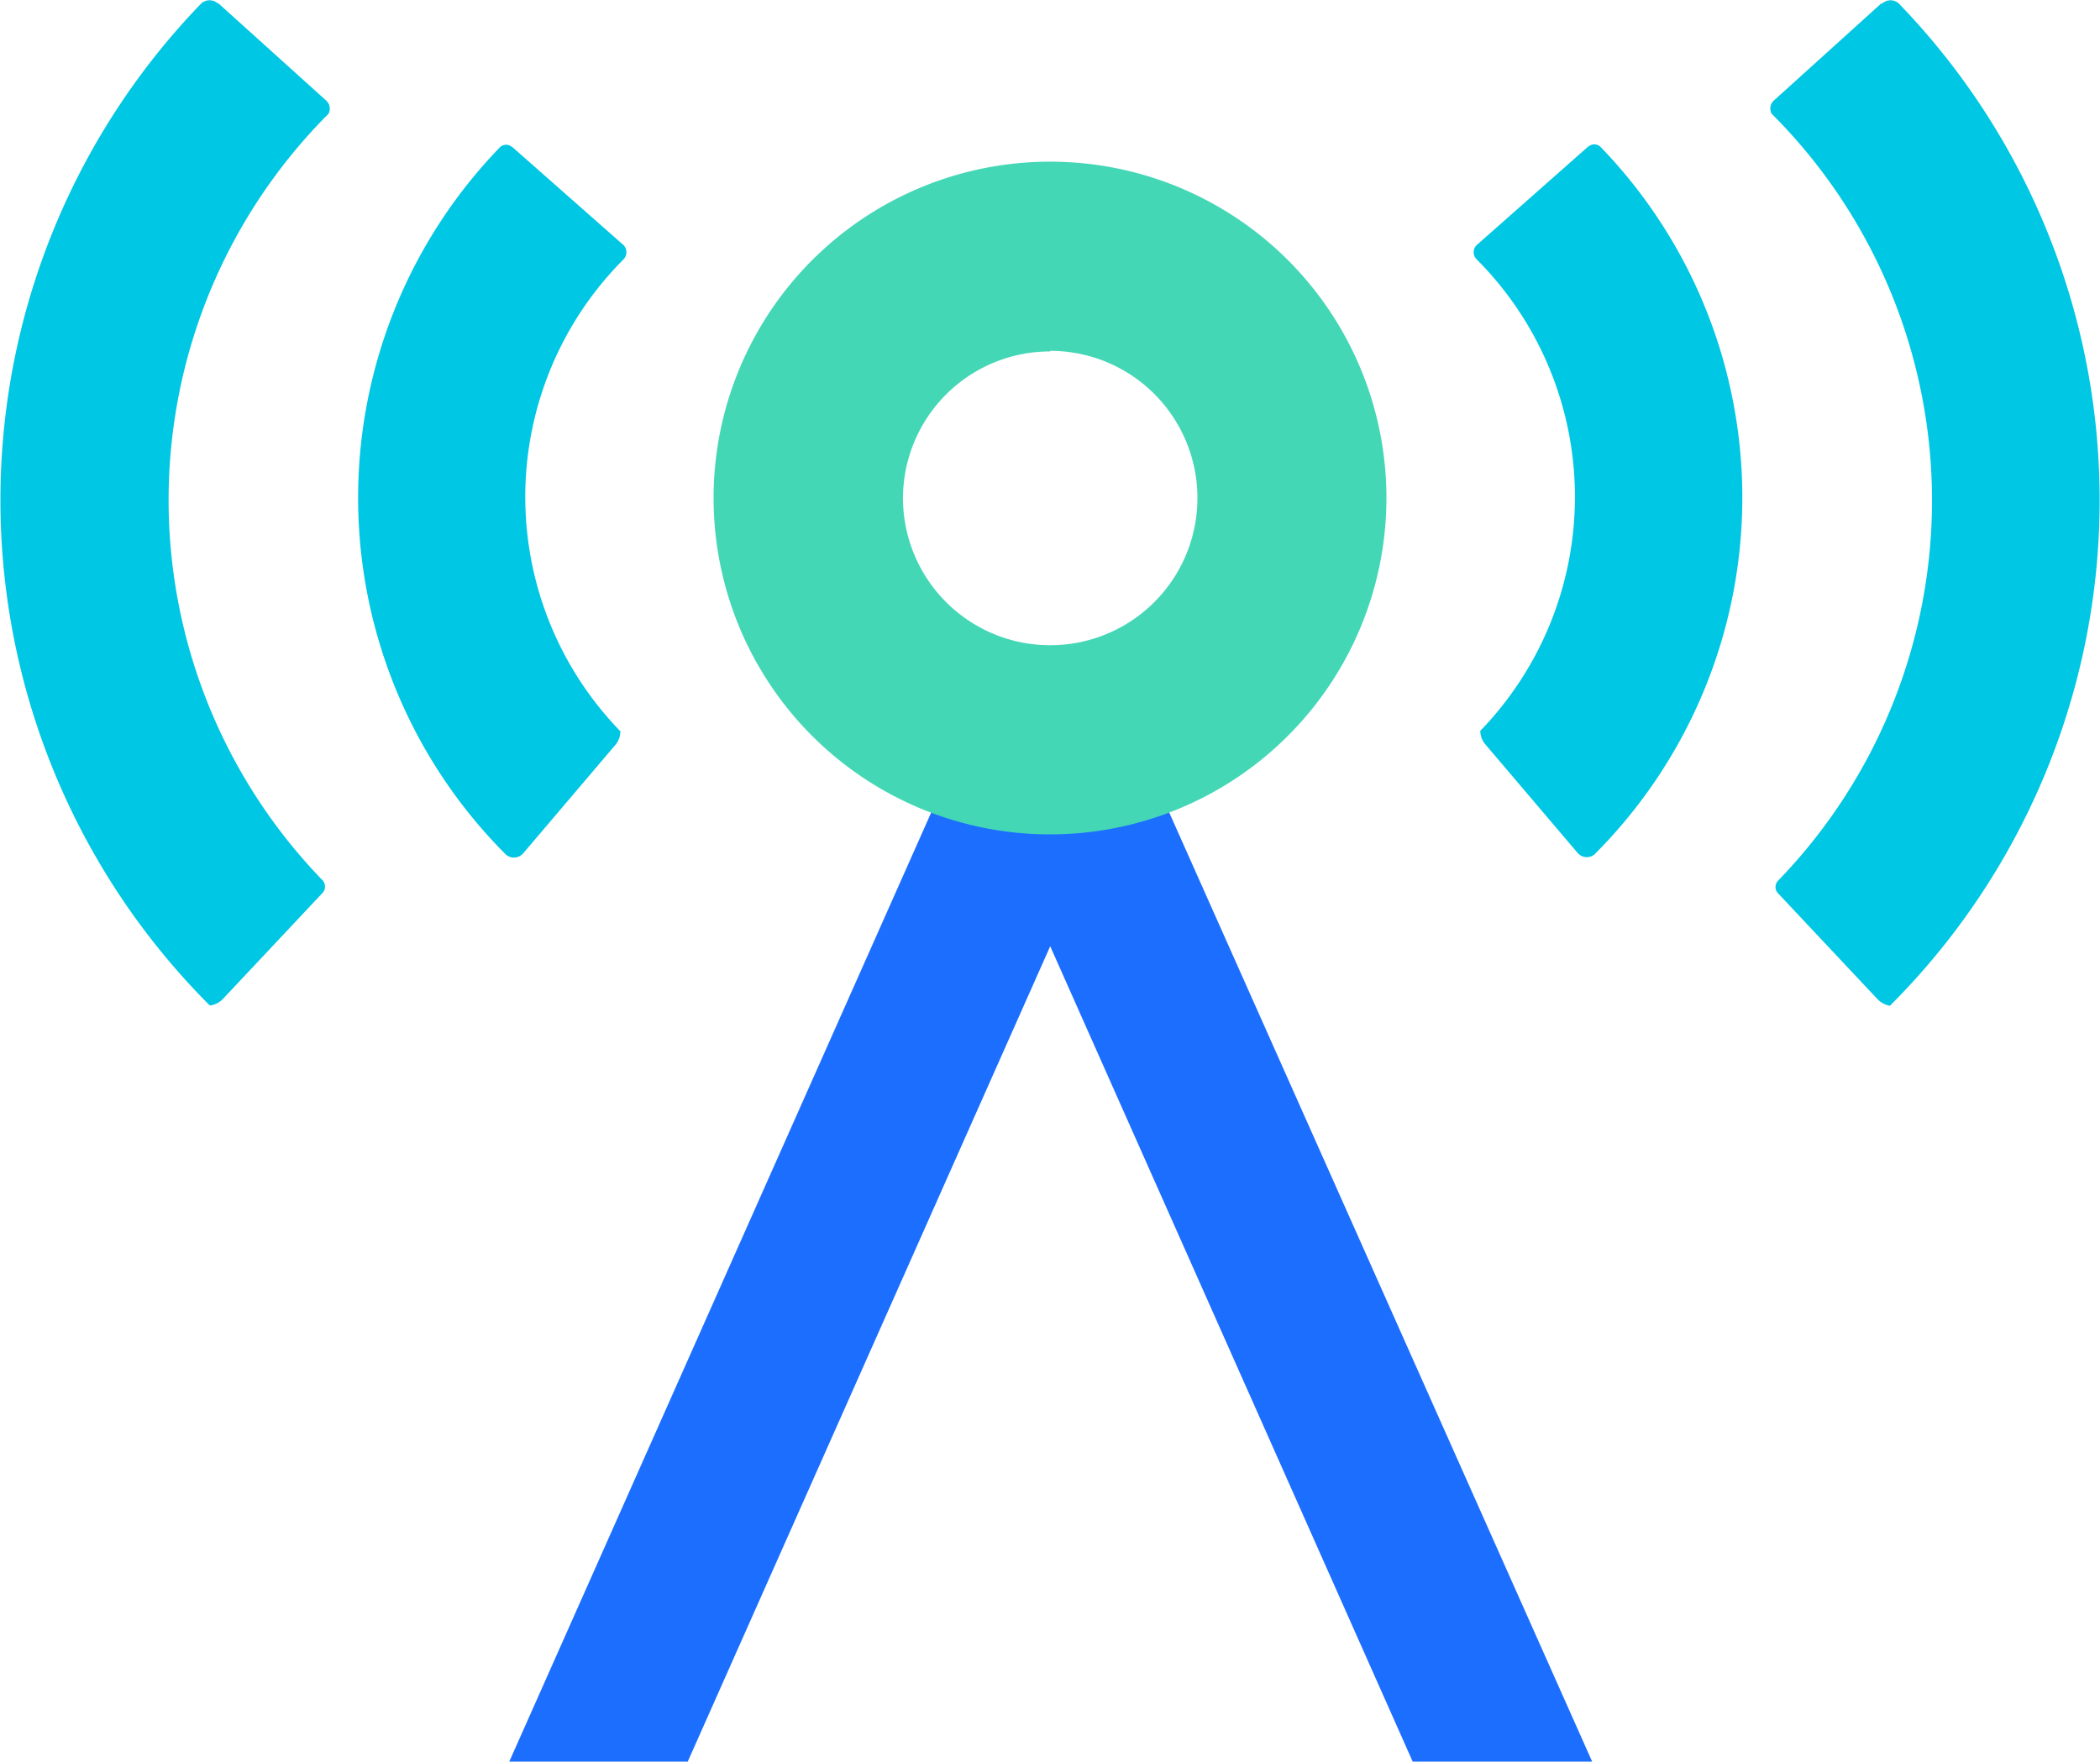
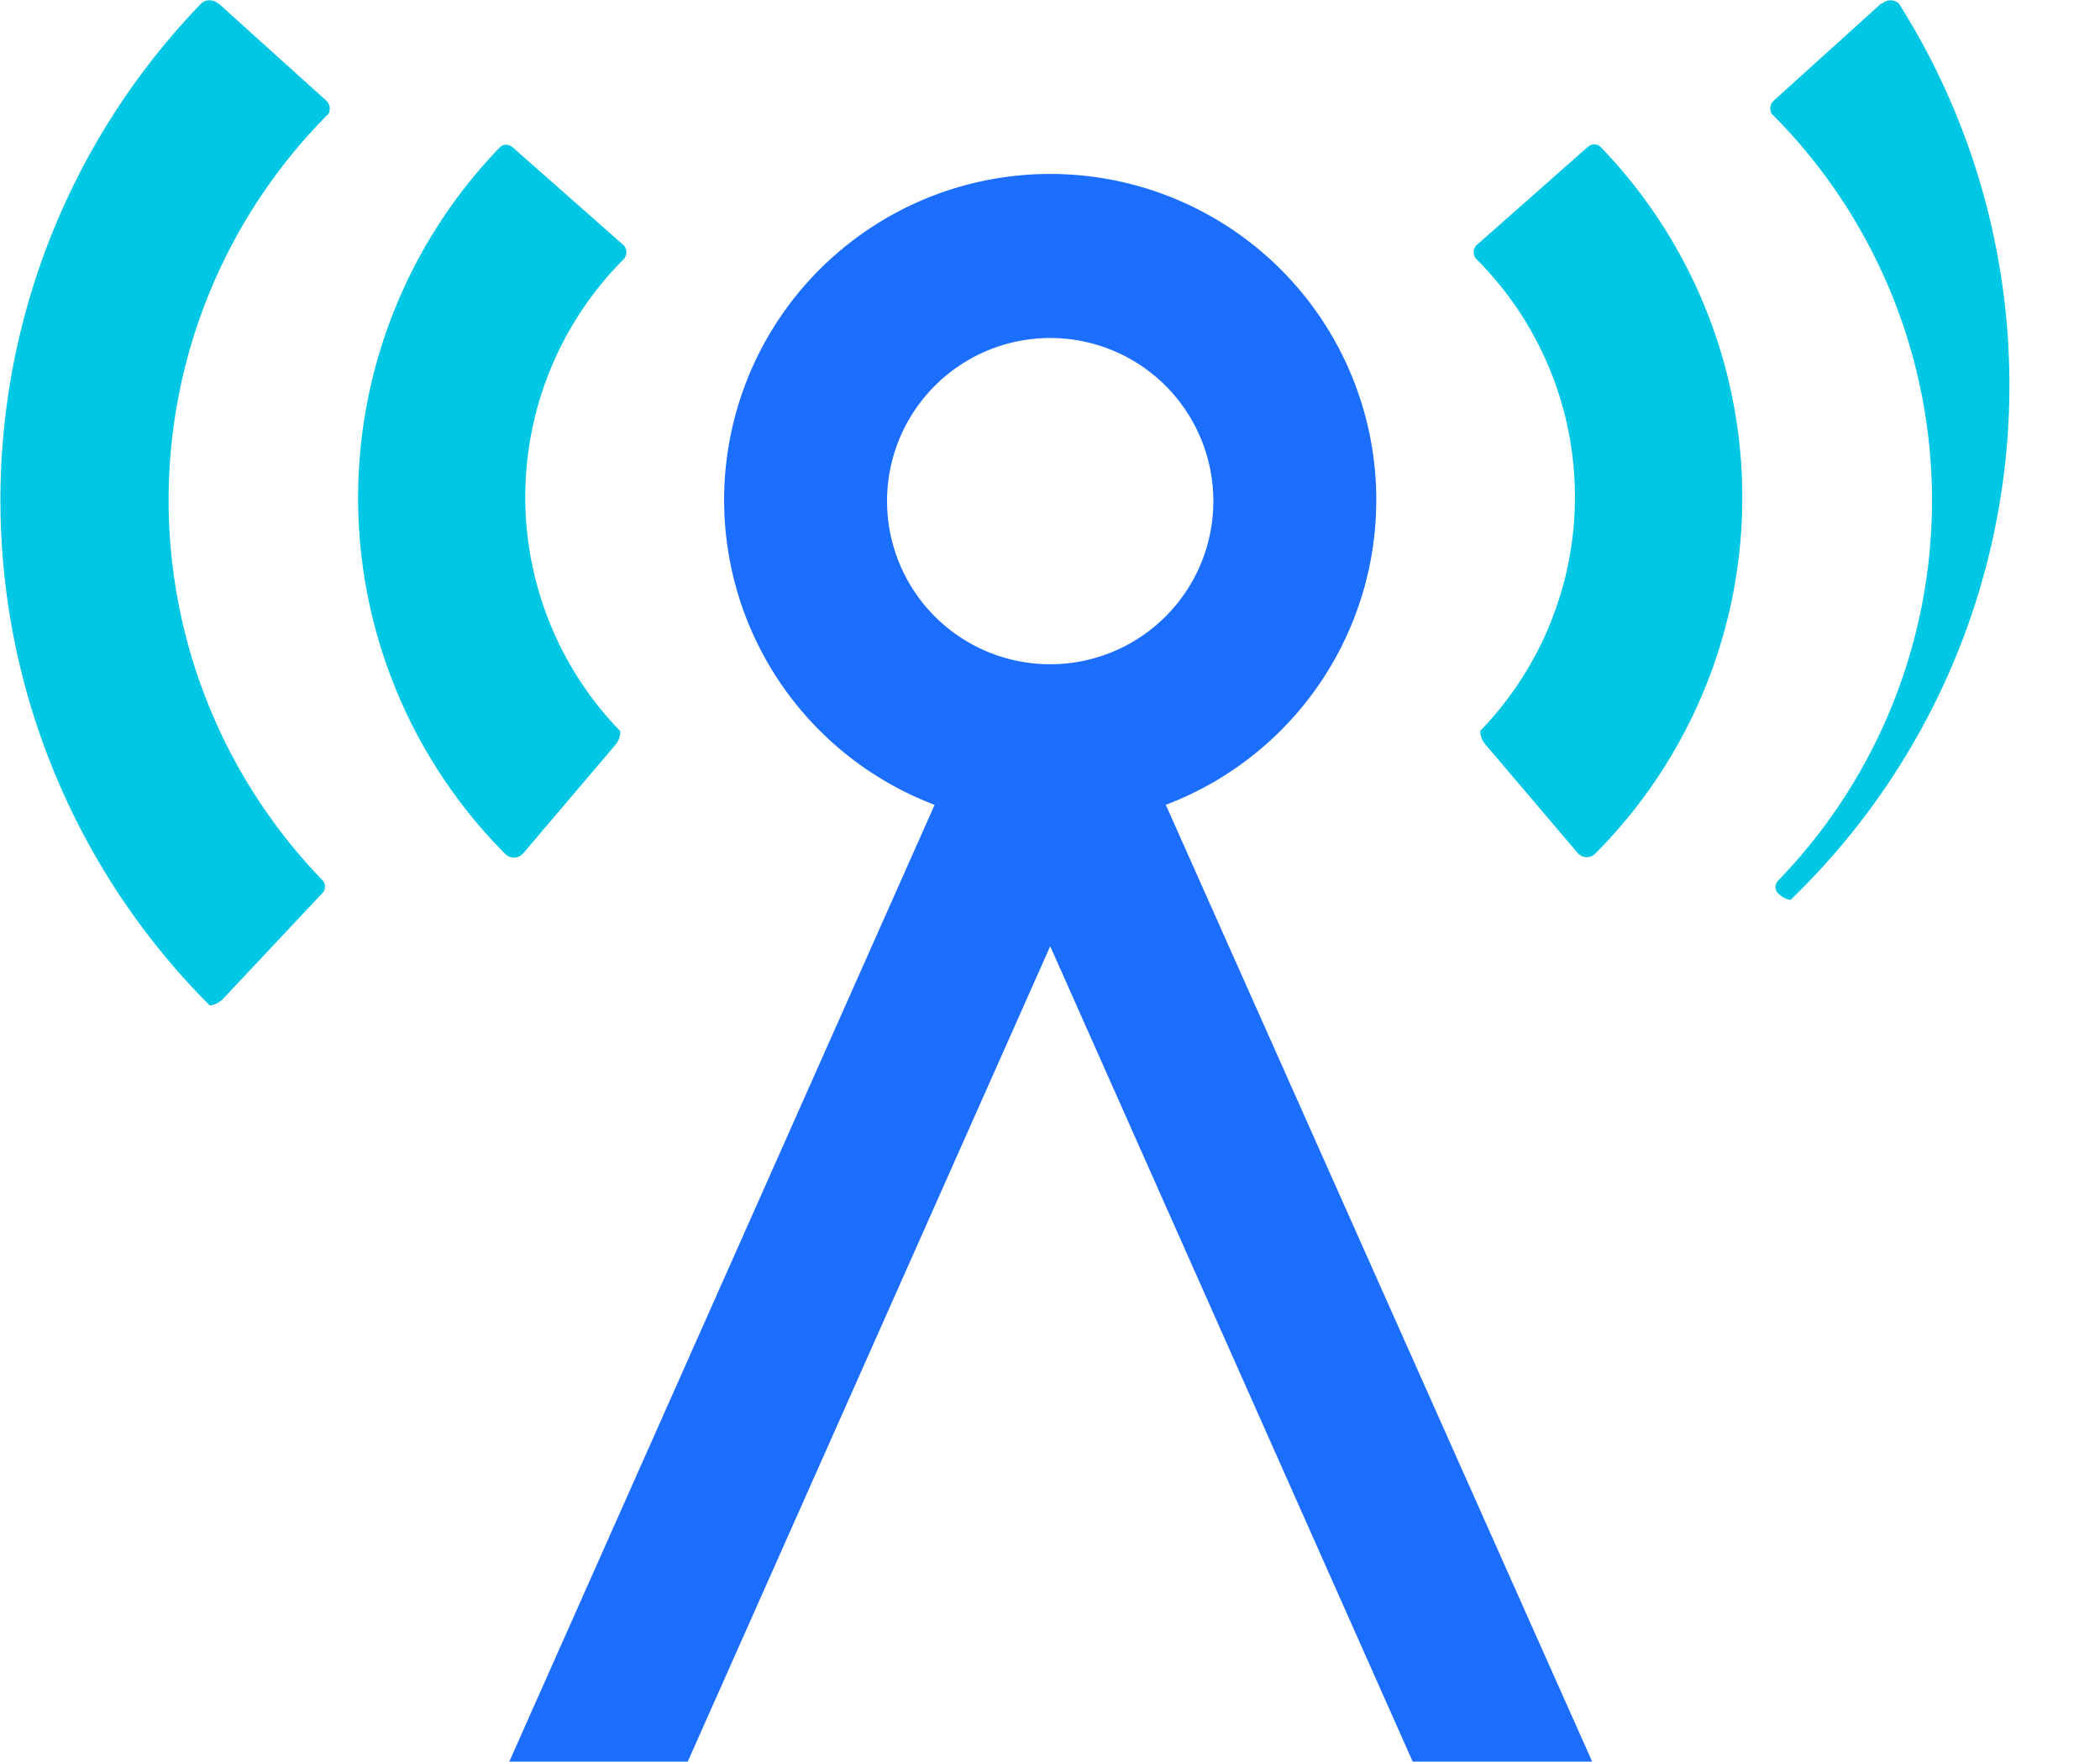
<svg xmlns="http://www.w3.org/2000/svg" id="图层_1" data-name="图层 1" viewBox="0 0 101.56 85.21">
  <defs>
    <style>.cls-1{fill:#1c6eff;}.cls-2{fill:#00c7e3;}.cls-3{fill:#44d7b6;}</style>
  </defs>
  <title>001</title>
  <path class="cls-1" d="M45.2,38.93,24.63,85.21h8.63L50.79,45.77,68.32,85.21H77L56.38,38.93a15.77,15.77,0,1,0-11.18,0Zm5.59-22.58a7.89,7.89,0,1,1-7.89,7.88A7.89,7.89,0,0,1,50.79,16.35Z" />
-   <path class="cls-2" d="M10.55.15l5.22,4.71a.53.53,0,0,1,.12.64l0,0a26.44,26.44,0,0,0-.3,37.07.45.45,0,0,1,0,.63l-4.81,5.12a1.06,1.06,0,0,1-.58.31h-.06A34.57,34.57,0,0,1,9.72.18a.6.6,0,0,1,.83,0ZM24.73,7.07l5.43,4.79a.5.5,0,0,1,0,.68h0A16.27,16.27,0,0,0,30,35.37a1,1,0,0,1-.23.65l-4.47,5.26a.62.62,0,0,1-.4.2.6.6,0,0,1-.43-.14h0v0a24.4,24.4,0,0,1-.29-34.22.43.43,0,0,1,.59,0ZM91,.15,85.79,4.86a.52.52,0,0,0-.11.64v0A26.44,26.44,0,0,1,86,42.59a.44.44,0,0,0,0,.63l4.81,5.12a1.09,1.09,0,0,0,.59.31h0A34.56,34.56,0,0,0,91.84.18a.59.59,0,0,0-.82,0ZM76.83,7.07l-5.42,4.79a.48.48,0,0,0,0,.68h0a16.27,16.27,0,0,1,.18,22.81,1,1,0,0,0,.24.65l4.47,5.26a.58.58,0,0,0,.82.06h0l0,0a24.41,24.41,0,0,0,.28-34.22.43.43,0,0,0-.59,0Zm0,0" />
-   <path class="cls-3" d="M50.79,7.82A16.27,16.27,0,1,0,67.05,24.08,16.26,16.26,0,0,0,50.79,7.82Zm0,9.15a7.12,7.12,0,1,1-7.12,7.11A7.11,7.11,0,0,1,50.79,17Zm0,0" />
+   <path class="cls-2" d="M10.55.15l5.22,4.71a.53.53,0,0,1,.12.64l0,0a26.44,26.44,0,0,0-.3,37.07.45.45,0,0,1,0,.63l-4.81,5.12a1.06,1.06,0,0,1-.58.31h-.06A34.57,34.57,0,0,1,9.72.18a.6.6,0,0,1,.83,0ZM24.73,7.07l5.43,4.79a.5.5,0,0,1,0,.68h0A16.27,16.27,0,0,0,30,35.37a1,1,0,0,1-.23.65l-4.47,5.26a.62.62,0,0,1-.4.2.6.6,0,0,1-.43-.14h0v0a24.4,24.4,0,0,1-.29-34.22.43.43,0,0,1,.59,0ZM91,.15,85.79,4.86a.52.52,0,0,0-.11.64v0A26.44,26.44,0,0,1,86,42.59a.44.44,0,0,0,0,.63a1.09,1.09,0,0,0,.59.31h0A34.56,34.56,0,0,0,91.84.18a.59.59,0,0,0-.82,0ZM76.83,7.07l-5.42,4.79a.48.48,0,0,0,0,.68h0a16.27,16.27,0,0,1,.18,22.81,1,1,0,0,0,.24.65l4.47,5.26a.58.58,0,0,0,.82.06h0l0,0a24.41,24.41,0,0,0,.28-34.22.43.43,0,0,0-.59,0Zm0,0" />
</svg>